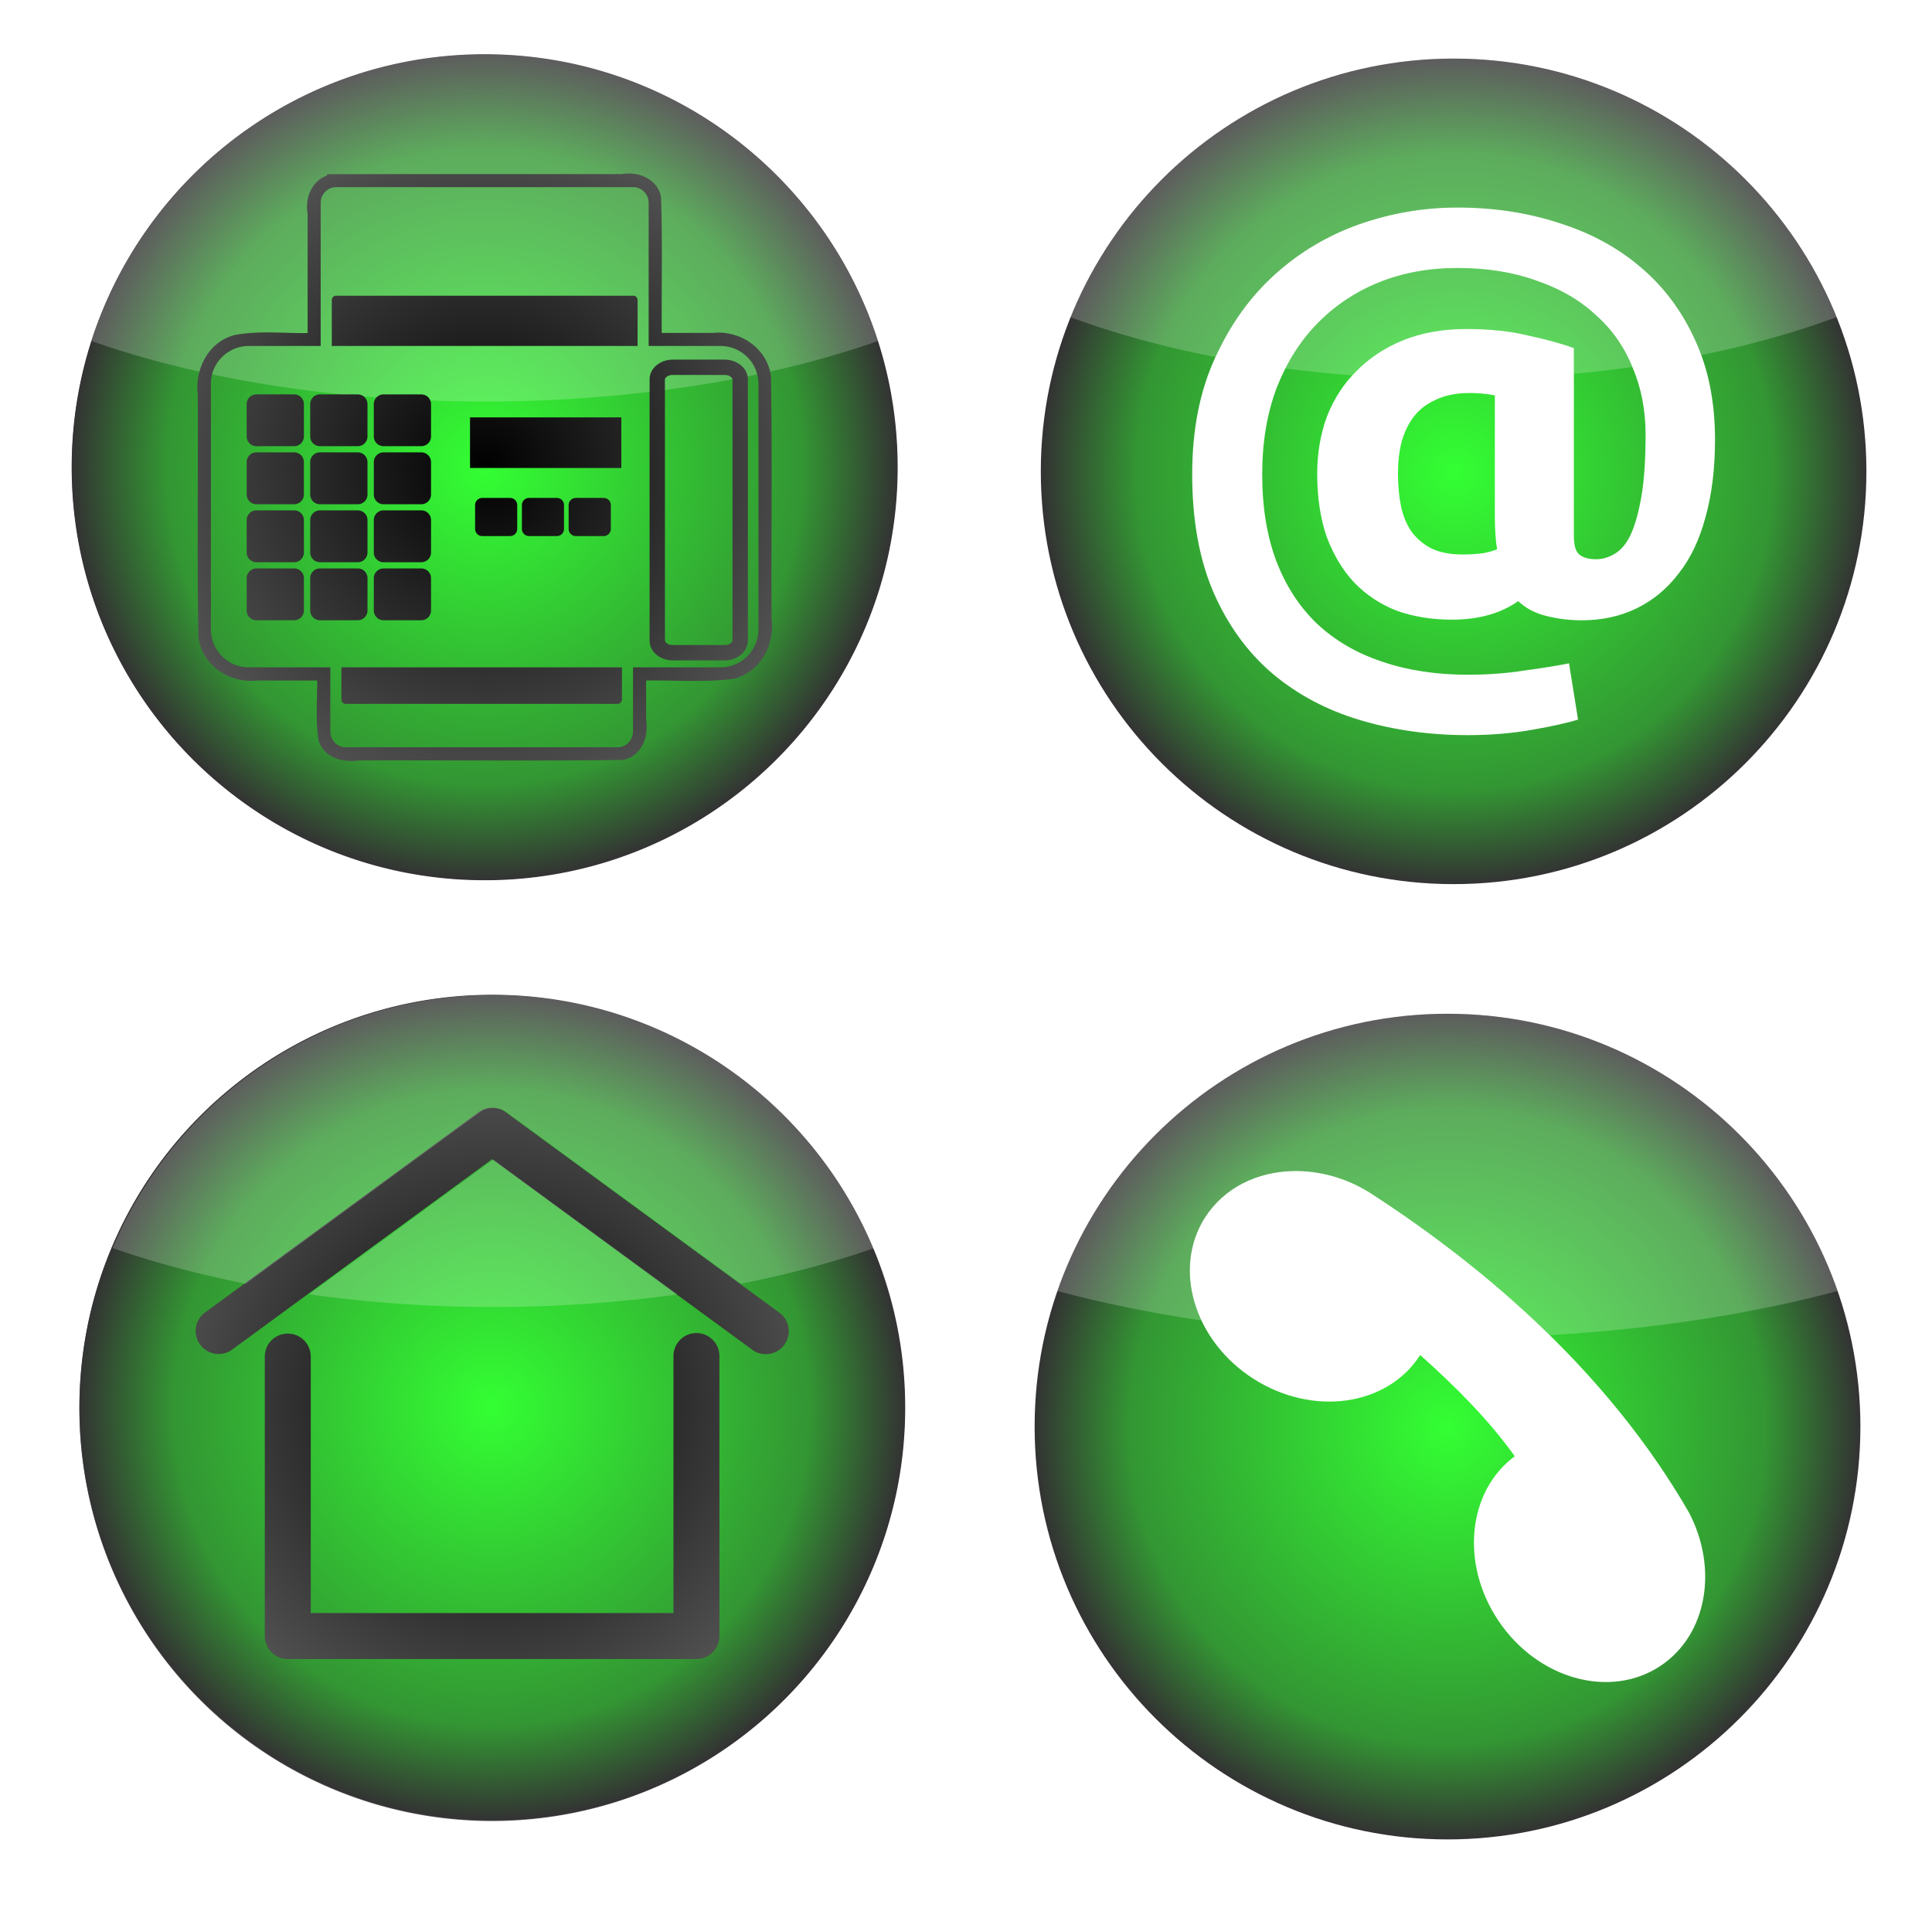
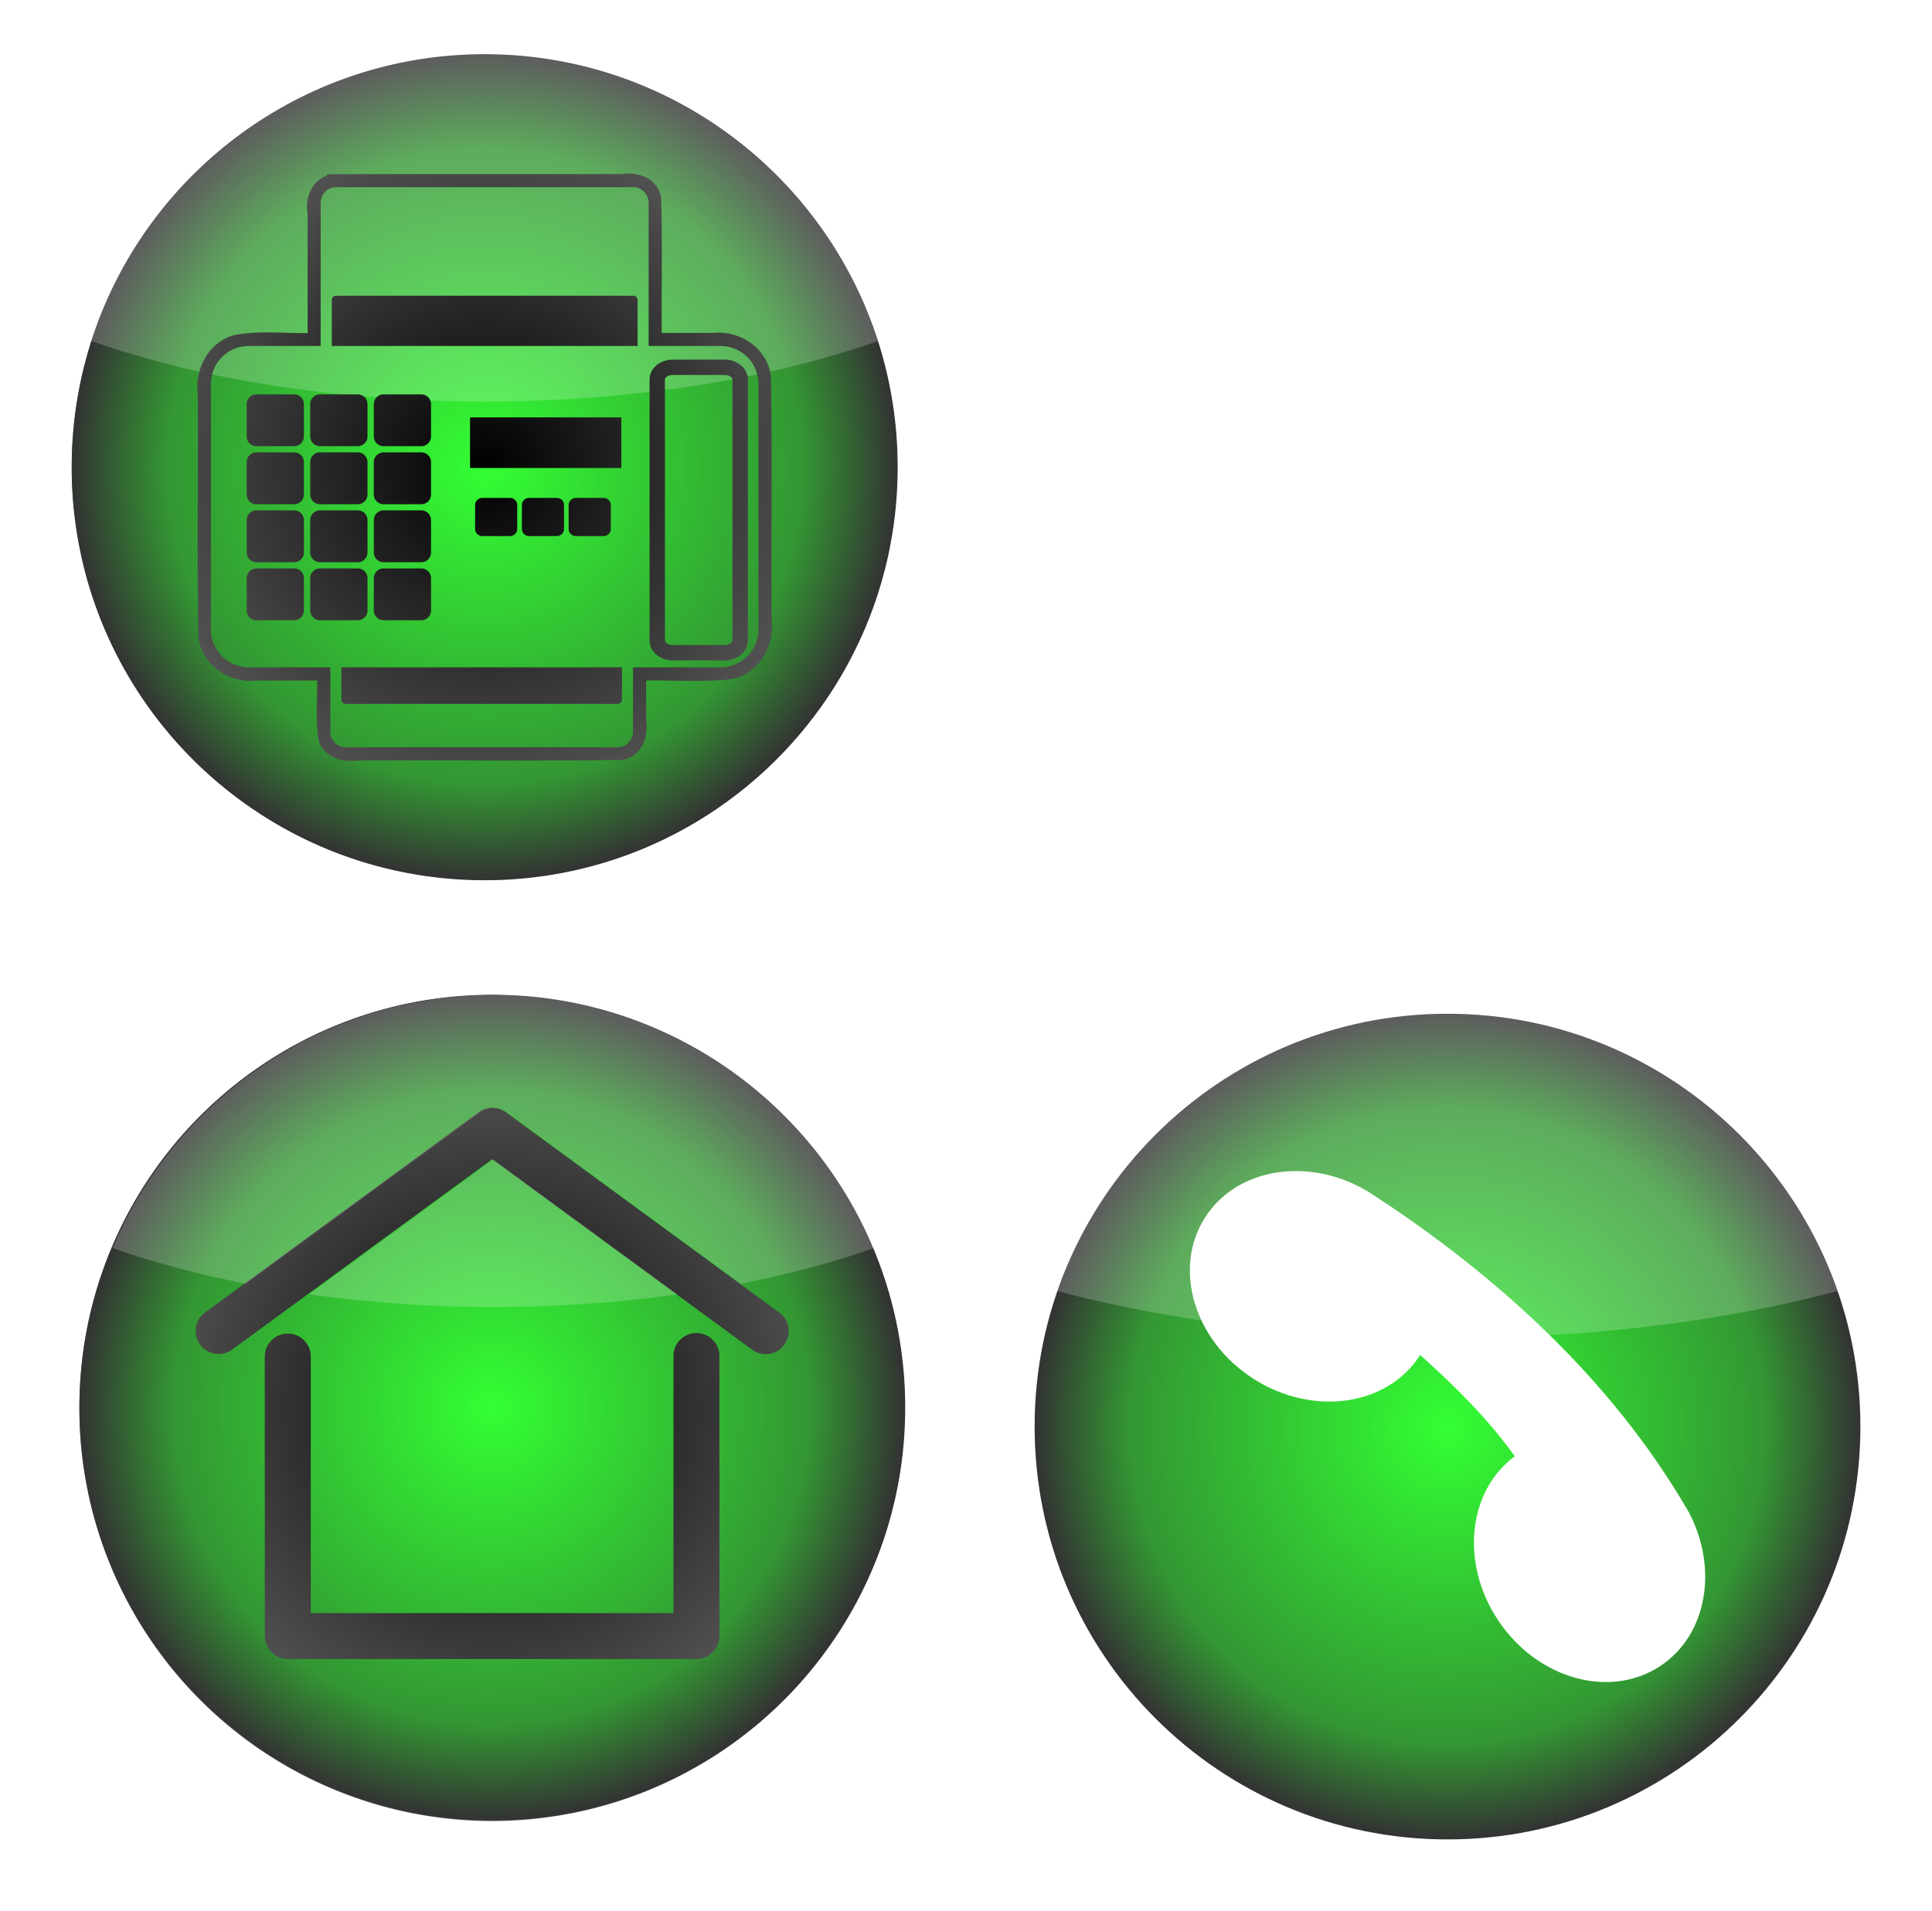
<svg xmlns="http://www.w3.org/2000/svg" xmlns:xlink="http://www.w3.org/1999/xlink" viewBox="0 0 953.4 943.23">
  <defs>
    <radialGradient id="j" xlink:href="#b" gradientUnits="userSpaceOnUse" cy="492.74" cx="1080.9" gradientTransform="translate(-115.43 35.273) scale(.871)" r="230.31" />
    <radialGradient id="m" xlink:href="#b" gradientUnits="userSpaceOnUse" cy="489.51" cx="1768.6" gradientTransform="translate(-1313.7 310.49) scale(.859)" r="237.14" />
    <radialGradient id="a" xlink:href="#b" gradientUnits="userSpaceOnUse" cy="465.7" cx="367.28" gradientTransform="matrix(1 0 0 1 -5.647 -.037)" r="198.25" />
    <radialGradient id="e" xlink:href="#b" gradientUnits="userSpaceOnUse" cy="1007.2" cx="1183.7" gradientTransform="matrix(1 0 0 1 335.52 -531.35)" r="203.75" />
    <radialGradient id="c" xlink:href="#b" gradientUnits="userSpaceOnUse" cy="492.74" cx="1080.9" gradientTransform="translate(104.57 43.844) scale(.871)" r="230.31" />
    <radialGradient id="d" xlink:href="#b" gradientUnits="userSpaceOnUse" cy="489.51" cx="1768.6" gradientTransform="translate(269.47 132.79) scale(.82)" r="237.14" />
    <radialGradient id="g" xlink:href="#f" gradientUnits="userSpaceOnUse" cy="470.37" cx="350.27" gradientTransform="matrix(1 .001 -.001 .986 .62 6.54)" r="209.1" />
    <clipPath id="n">
      <path d="M1719.8 339.75c-107.4 0-194.47 87.065-194.47 194.47s87.066 194.47 194.47 194.47 194.47-87.065 194.47-194.47-87.066-194.47-194.47-194.47zm.25 53.188a10.828 10.828 0 016.031 2.094l128.47 94.125a10.828 10.828 0 11-12.78 17.438l-122.09-89.406-122.06 89.406a10.828 10.828 0 11-12.813-17.438l128.47-94.125a10.828 10.828 0 016.781-2.094zm95.969 106.16a10.828 10.828 0 0110.75 11.25v131.47a10.828 10.828 0 01-10.813 10.812h-192.5a10.828 10.828 0 01-10.844-10.812v-131.47a10.828 10.828 0 0110.656-11 10.828 10.828 0 0111 11v120.66h170.84v-120.66a10.828 10.828 0 0110.906-11.25z" color="#000" fill="url(#d)" />
    </clipPath>
    <clipPath id="h">
      <path d="M361.63 267.44c-109.49 0-198.25 88.791-198.25 198.28s88.759 198.25 198.25 198.25 198.25-88.759 198.25-198.25-88.759-198.28-198.25-198.28zm69.188 57.25a15.6 15.6 0 011.281.031c1.975.152 3.951.573 5.844 1.344 3.785 1.542 7.285 4.805 8.281 9.531l.063.313.03.312c.733 21.722.178 43.453.313 65h24.22v.031c13.028-1.586 26.513 7.14 28.187 20.812l.032.188v.187c.67 38.692.084 77.502.28 116.12 1.61 12.4-5.464 25.821-18.5 28.781l-.187.032-.218.03c-14.015 1.599-27.9.487-41.312.688v18.5h-.032c.54 3.542.401 7.432-1.03 11.062-1.519 3.848-4.816 7.47-9.657 8.47l-.344.062-.375.03c-41.943.593-83.935.079-125.81.25v-.03c-3.297.442-7.034.5-10.688-.625-3.84-1.183-7.715-3.998-9.187-8.625l-.063-.282-.062-.28c-1.55-9.881-.555-19.487-.657-28.532h-28.812v-.031c-13.03 1.589-26.514-7.138-28.188-20.812l-.03-.188v-.187c-.672-38.682-.085-77.481-.282-116.09v-.031c-1.495-11.946 4.887-24.942 17.312-28.438l.156-.063.157-.031c12.046-2.234 23.953-.75 35.094-.937v-57.344c-.712-3.953-.159-8.119 1.78-11.72 1.543-2.863 4.164-5.376 7.532-6.53v-.657l3.719-.031c45.78-.073 91.568-.01 137.34-.031v.062c1.241-.201 2.524-.337 3.812-.344zm-140.56 6.56c-4.087 0-7.344 3.485-7.344 7.563V407.5h-34.5a18.182 18.182 0 00-18.219 18.219v117.84a18.182 18.182 0 0018.22 18.219h39.155c-.015.198-.031.391-.031.593v30.22c0 4.077 3.257 7.562 7.344 7.562h130.62c4.086 0 7.344-3.485 7.344-7.563v-30.219c0-.202-.016-.395-.032-.593h42.031a18.182 18.182 0 0018.22-18.22V425.72a18.182 18.182 0 00-18.22-18.219h-34.5v-68.688c0-4.077-3.257-7.562-7.343-7.562h-142.75zm0 52.094h142.75c1.107 0 2.031.903 2.031 2.25V407.5H288.23v-21.906c0-1.347.925-2.25 2.031-2.25zm161.69 30.688h24.875c5.7 0 11.156 3.824 11.156 9.594v125.22c0 5.77-5.457 9.594-11.156 9.594h-24.875c-5.7 0-11.156-3.824-11.156-9.594v-125.22c0-5.77 5.457-9.594 11.156-9.594zm0 7.375c-2.569 0-3.781 1.442-3.781 2.219v125.22c0 .776 1.212 2.219 3.781 2.219h24.875c2.569 0 3.781-1.443 3.781-2.22v-125.22c0-.776-1.212-2.218-3.781-2.218h-24.875zm-199.88 9.313h18.094a4.677 4.677 0 014.688 4.687v15.5a4.677 4.677 0 01-4.688 4.688h-18.094a4.677 4.677 0 01-4.688-4.688v-15.5a4.677 4.677 0 014.688-4.688zm30.5 0h18.125a4.677 4.677 0 014.688 4.687v15.5a4.677 4.677 0 01-4.688 4.688h-18.125a4.677 4.677 0 01-4.688-4.688v-15.5a4.677 4.677 0 014.688-4.688zm30.531 0h18.094a4.677 4.677 0 014.688 4.687v15.5a4.677 4.677 0 01-4.688 4.688h-18.094a4.677 4.677 0 01-4.688-4.688v-15.5a4.677 4.677 0 014.688-4.688zm41.5 11.061h72.625v24.281h-72.625v-24.28zm-102.53 16.781h18.094a4.677 4.677 0 014.688 4.688v15.531a4.677 4.677 0 01-4.688 4.688h-18.094a4.677 4.677 0 01-4.687-4.688V463.25a4.677 4.677 0 014.687-4.688zm30.5 0h18.125a4.677 4.677 0 014.687 4.688v15.531a4.677 4.677 0 01-4.687 4.688h-18.125a4.677 4.677 0 01-4.688-4.688V463.25a4.677 4.677 0 014.688-4.688zm30.531 0h18.094a4.677 4.677 0 014.687 4.688v15.531a4.677 4.677 0 01-4.687 4.688H313.1a4.677 4.677 0 01-4.688-4.688V463.25a4.677 4.677 0 014.688-4.688zm47.375 21.875h13.344a3.42 3.42 0 013.437 3.438v11.438a3.42 3.42 0 01-3.437 3.438h-13.344a3.42 3.42 0 01-3.438-3.438v-11.438a3.42 3.42 0 013.438-3.438zm22.469 0h13.344a3.42 3.42 0 013.437 3.438v11.438a3.42 3.42 0 01-3.437 3.438h-13.344a3.42 3.42 0 01-3.438-3.438v-11.438a3.42 3.42 0 013.438-3.438zm22.469 0h13.344a3.42 3.42 0 013.437 3.438v11.438a3.42 3.42 0 01-3.437 3.438h-13.344c-1.912 0-3.469-1.526-3.469-3.438v-11.438c0-1.912 1.557-3.438 3.469-3.438zm-153.34 5.97h18.094a4.677 4.677 0 014.688 4.687v15.53a4.677 4.677 0 01-4.688 4.688h-18.094a4.677 4.677 0 01-4.688-4.687v-15.531a4.677 4.677 0 014.688-4.688zm30.5 0h18.125a4.677 4.677 0 014.688 4.687v15.53a4.677 4.677 0 01-4.688 4.688h-18.125a4.677 4.677 0 01-4.688-4.687v-15.531a4.677 4.677 0 014.688-4.688zm30.531 0h18.094a4.677 4.677 0 014.688 4.687v15.53a4.677 4.677 0 01-4.688 4.688h-18.094a4.677 4.677 0 01-4.688-4.687v-15.531a4.677 4.677 0 014.688-4.688zm-61.031 27.874h18.094a4.677 4.677 0 014.688 4.688v15.5a4.677 4.677 0 01-4.688 4.687h-18.094a4.677 4.677 0 01-4.688-4.687v-15.5a4.677 4.677 0 014.688-4.688zm30.5 0h18.125a4.677 4.677 0 014.688 4.688v15.5a4.677 4.677 0 01-4.688 4.687h-18.125a4.677 4.677 0 01-4.688-4.687v-15.5a4.677 4.677 0 014.688-4.688zm30.531 0h18.094a4.677 4.677 0 014.688 4.688v15.5a4.677 4.677 0 01-4.688 4.687h-18.094a4.677 4.677 0 01-4.688-4.687v-15.5a4.677 4.677 0 014.688-4.688zm-20.188 47.5h134.56c.044.19.063.378.063.594v14.688c0 1.347-.925 2.25-2.032 2.25h-130.62c-1.106 0-2.03-.903-2.03-2.25v-14.688c0-.216.017-.404.062-.594z" color="#000" fill="url(#a)" />
    </clipPath>
    <clipPath id="p">
      <path d="M1519.3 272.04c-112.52 0-203.75 91.196-203.75 203.72s91.228 203.75 203.75 203.75 203.75-91.227 203.75-203.75-91.227-203.72-203.75-203.72zm-76.344 77.625c12.924-.302 26.687 3.314 39 11.312 58.073 37.723 117.42 89.46 156.44 157.09 14.548 27.629 9.1 60.25-13.781 75.656-24.804 16.702-60.686 6.839-80.125-22.031-18.983-28.191-15.28-64.058 8-81.281-12.932-18.124-29.246-34.353-46.656-49.969-.033.052-.061.073-.094.125-16.149 25.167-52.989 30.359-82.281 11.562-29.292-18.796-39.93-54.458-23.781-79.625 9.336-14.55 25.571-22.43 43.281-22.844z" color="#000" filter="url(#filter4387-3-7)" fill="url(#e)" />
    </clipPath>
    <clipPath id="k">
      <path d="M1045.5 272.31c-110.73 0-200.5 89.766-200.5 200.5s89.766 200.5 200.5 200.5 200.5-89.766 200.5-200.5-89.766-200.5-200.5-200.5zm1.75 72.344c17.82 0 34.354 2.526 49.656 7.563 15.302 4.842 28.49 12.009 39.531 21.5 11.234 9.491 20.045 21.329 26.437 35.469 6.392 13.947 9.593 30.01 9.594 48.219 0 14.14-1.558 26.74-4.656 37.78-2.906 10.847-7.252 19.952-13.063 27.312-5.618 7.361-12.402 12.97-20.344 16.844-7.942 3.874-16.872 5.813-26.75 5.813-5.618 0-11.227-.675-16.844-2.031-5.618-1.356-10.257-3.795-13.938-7.281-8.523 6.004-19.272 9-32.25 9-9.686 0-18.615-1.439-26.75-4.344-7.942-3.1-14.814-7.652-20.625-13.656-5.618-6.005-10.051-13.377-13.344-22.094-3.1-8.91-4.657-19.16-4.657-30.781 0-9.879 1.557-19.071 4.657-27.594 3.292-8.523 8.02-15.895 14.219-22.094 6.198-6.392 13.746-11.413 22.656-15.094 9.103-3.68 19.384-5.531 30.812-5.531s21.502 1.057 30.219 3.187c8.91 1.937 16.282 3.963 22.094 6.094v91.25c0 4.455.85 7.45 2.593 9 1.937 1.55 4.67 2.312 8.157 2.312 3.099 0 6.094-.85 9-2.593 3.099-1.744 5.712-4.858 7.843-9.313 2.13-4.649 3.863-10.846 5.22-18.594 1.355-7.942 2.03-17.897 2.03-29.906s-2.114-22.965-6.375-32.844c-4.068-10.072-10.09-18.589-18.03-25.562-7.749-7.167-17.323-12.688-28.75-16.562-11.236-4.067-24.01-6.094-38.345-6.094-13.753 0-26.44 2.32-38.062 6.97-11.428 4.648-21.415 11.314-29.938 20.03-8.329 8.523-14.908 18.978-19.75 31.375-4.649 12.397-6.968 26.348-6.968 41.844 0 16.077 2.32 30.234 6.968 42.438 4.65 12.01 11.227 22.083 19.75 30.22 8.717 8.135 19.172 14.213 31.375 18.28 12.397 4.261 26.348 6.406 41.844 6.406 9.685 0 18.79-.675 27.312-2.03 8.717-1.163 15.97-2.339 21.781-3.5l4.375 27.311c-4.842 1.55-12.215 3.194-22.094 4.938-9.879 1.743-20.334 2.624-31.375 2.625-18.595 0-36.042-2.44-52.312-7.282-16.27-4.842-30.484-12.39-42.687-22.656-12.009-10.266-21.527-23.335-28.5-39.219-6.973-16.077-10.438-35.256-10.438-57.53 0-21.502 3.67-40.299 11.031-56.376 7.36-16.27 17.053-29.809 29.062-40.656s25.666-18.982 40.97-24.406c15.495-5.423 31.384-8.156 47.655-8.156zm6.094 90.094c-6.392 0-11.826 1.057-16.281 3.188-4.455 1.937-8.039 4.638-10.75 8.125-2.712 3.486-4.738 7.657-6.094 12.5-1.162 4.648-1.75 9.789-1.75 15.406 0 5.617.5 10.845 1.469 15.688.968 4.648 2.613 8.7 4.937 12.188 2.518 3.486 5.807 6.306 9.875 8.437 4.068 1.937 9.09 2.906 15.094 2.906 3.487 0 6.776-.206 9.875-.594 3.1-.58 5.42-1.256 6.969-2.03-.388-1.55-.65-3.751-.844-6.657-.194-3.1-.312-6.007-.312-8.719v-59.28c-3.874-.775-7.927-1.157-12.188-1.157z" color="#000" fill="url(#c)" />
    </clipPath>
    <filter id="q" height="1.328" width="1.136" color-interpolation-filters="sRGB" y="-.164" x="-.068">
      <feGaussianBlur stdDeviation="10.519" />
    </filter>
    <filter id="l" height="1.328" width="1.136" color-interpolation-filters="sRGB" y="-.164" x="-.068">
      <feGaussianBlur stdDeviation="10.519" />
    </filter>
    <filter id="o" height="1.328" width="1.136" color-interpolation-filters="sRGB" y="-.164" x="-.068">
      <feGaussianBlur stdDeviation="10.519" />
    </filter>
    <filter id="i" height="1.313" width="1.138" color-interpolation-filters="sRGB" y="-.157" x="-.069">
      <feGaussianBlur stdDeviation="10.886" />
    </filter>
    <linearGradient id="b">
      <stop offset="0" stop-color="#3f3" />
      <stop offset=".77" stop-color="#339633" />
      <stop offset="1" stop-color="#333" />
    </linearGradient>
    <linearGradient id="f">
      <stop offset="0" />
      <stop offset="1" stop-color="#646464" />
    </linearGradient>
  </defs>
  <g color="#000">
    <path d="M559.62 470.51a209.1 206.07 0 11-418.2 0 209.1 206.07 0 11418.2 0z" transform="matrix(.974 0 0 .988 -102.293 -234.267)" fill="url(#g)" />
    <path d="M361.63 267.44c-109.49 0-198.25 88.791-198.25 198.28s88.759 198.25 198.25 198.25 198.25-88.759 198.25-198.25-88.759-198.28-198.25-198.28zm69.188 57.25a15.6 15.6 0 011.281.031c1.975.152 3.951.573 5.844 1.344 3.785 1.542 7.285 4.805 8.281 9.531l.063.313.03.312c.733 21.722.178 43.453.313 65h24.22v.031c13.028-1.586 26.513 7.14 28.187 20.812l.032.188v.187c.67 38.692.084 77.502.28 116.12 1.61 12.4-5.464 25.821-18.5 28.781l-.187.032-.218.03c-14.015 1.599-27.9.487-41.312.688v18.5h-.032c.54 3.542.401 7.432-1.03 11.062-1.519 3.848-4.816 7.47-9.657 8.47l-.344.062-.375.03c-41.943.593-83.935.079-125.81.25v-.03c-3.297.442-7.034.5-10.688-.625-3.84-1.183-7.715-3.998-9.187-8.625l-.063-.282-.062-.28c-1.55-9.881-.555-19.487-.657-28.532h-28.812v-.031c-13.03 1.589-26.514-7.138-28.188-20.812l-.03-.188v-.187c-.672-38.682-.085-77.481-.282-116.09v-.031c-1.495-11.946 4.887-24.942 17.312-28.438l.156-.063.157-.031c12.046-2.234 23.953-.75 35.094-.937v-57.344c-.712-3.953-.159-8.119 1.78-11.72 1.543-2.863 4.164-5.376 7.532-6.53v-.657l3.719-.031c45.78-.073 91.568-.01 137.34-.031v.062c1.241-.201 2.524-.337 3.812-.344zm-140.56 6.56c-4.087 0-7.344 3.485-7.344 7.563V407.5h-34.5a18.182 18.182 0 00-18.219 18.219v117.84a18.182 18.182 0 0018.22 18.219h39.155c-.015.198-.031.391-.031.593v30.22c0 4.077 3.257 7.562 7.344 7.562h130.62c4.086 0 7.344-3.485 7.344-7.563v-30.219c0-.202-.016-.395-.032-.593h42.031a18.182 18.182 0 0018.22-18.22V425.72a18.182 18.182 0 00-18.22-18.219h-34.5v-68.688c0-4.077-3.257-7.562-7.343-7.562h-142.75zm0 52.094h142.75c1.107 0 2.031.903 2.031 2.25V407.5H288.23v-21.906c0-1.347.925-2.25 2.031-2.25zm161.69 30.688h24.875c5.7 0 11.156 3.824 11.156 9.594v125.22c0 5.77-5.457 9.594-11.156 9.594h-24.875c-5.7 0-11.156-3.824-11.156-9.594v-125.22c0-5.77 5.457-9.594 11.156-9.594zm0 7.375c-2.569 0-3.781 1.442-3.781 2.219v125.22c0 .776 1.212 2.219 3.781 2.219h24.875c2.569 0 3.781-1.443 3.781-2.22v-125.22c0-.776-1.212-2.218-3.781-2.218h-24.875zm-199.88 9.313h18.094a4.677 4.677 0 014.688 4.687v15.5a4.677 4.677 0 01-4.688 4.688h-18.094a4.677 4.677 0 01-4.688-4.688v-15.5a4.677 4.677 0 014.688-4.688zm30.5 0h18.125a4.677 4.677 0 014.688 4.687v15.5a4.677 4.677 0 01-4.688 4.688h-18.125a4.677 4.677 0 01-4.688-4.688v-15.5a4.677 4.677 0 014.688-4.688zm30.531 0h18.094a4.677 4.677 0 014.688 4.687v15.5a4.677 4.677 0 01-4.688 4.688h-18.094a4.677 4.677 0 01-4.688-4.688v-15.5a4.677 4.677 0 014.688-4.688zm41.5 11.061h72.625v24.281h-72.625v-24.28zm-102.53 16.781h18.094a4.677 4.677 0 014.688 4.688v15.531a4.677 4.677 0 01-4.688 4.688h-18.094a4.677 4.677 0 01-4.687-4.688V463.25a4.677 4.677 0 014.687-4.688zm30.5 0h18.125a4.677 4.677 0 014.687 4.688v15.531a4.677 4.677 0 01-4.687 4.688h-18.125a4.677 4.677 0 01-4.688-4.688V463.25a4.677 4.677 0 014.688-4.688zm30.531 0h18.094a4.677 4.677 0 014.687 4.688v15.531a4.677 4.677 0 01-4.687 4.688H313.1a4.677 4.677 0 01-4.688-4.688V463.25a4.677 4.677 0 014.688-4.688zm47.375 21.875h13.344a3.42 3.42 0 013.437 3.438v11.438a3.42 3.42 0 01-3.437 3.438h-13.344a3.42 3.42 0 01-3.438-3.438v-11.438a3.42 3.42 0 013.438-3.438zm22.469 0h13.344a3.42 3.42 0 013.437 3.438v11.438a3.42 3.42 0 01-3.437 3.438h-13.344a3.42 3.42 0 01-3.438-3.438v-11.438a3.42 3.42 0 013.438-3.438zm22.469 0h13.344a3.42 3.42 0 013.437 3.438v11.438a3.42 3.42 0 01-3.437 3.438h-13.344c-1.912 0-3.469-1.526-3.469-3.438v-11.438c0-1.912 1.557-3.438 3.469-3.438zm-153.34 5.97h18.094a4.677 4.677 0 014.688 4.687v15.53a4.677 4.677 0 01-4.688 4.688h-18.094a4.677 4.677 0 01-4.688-4.687v-15.531a4.677 4.677 0 014.688-4.688zm30.5 0h18.125a4.677 4.677 0 014.688 4.687v15.53a4.677 4.677 0 01-4.688 4.688h-18.125a4.677 4.677 0 01-4.688-4.687v-15.531a4.677 4.677 0 014.688-4.688zm30.531 0h18.094a4.677 4.677 0 014.688 4.687v15.53a4.677 4.677 0 01-4.688 4.688h-18.094a4.677 4.677 0 01-4.688-4.687v-15.531a4.677 4.677 0 014.688-4.688zm-61.031 27.874h18.094a4.677 4.677 0 014.688 4.688v15.5a4.677 4.677 0 01-4.688 4.687h-18.094a4.677 4.677 0 01-4.688-4.687v-15.5a4.677 4.677 0 014.688-4.688zm30.5 0h18.125a4.677 4.677 0 014.688 4.688v15.5a4.677 4.677 0 01-4.688 4.687h-18.125a4.677 4.677 0 01-4.688-4.687v-15.5a4.677 4.677 0 014.688-4.688zm30.531 0h18.094a4.677 4.677 0 014.688 4.688v15.5a4.677 4.677 0 01-4.688 4.687h-18.094a4.677 4.677 0 01-4.688-4.687v-15.5a4.677 4.677 0 014.688-4.688zm-20.188 47.5h134.56c.044.19.063.378.063.594v14.688c0 1.347-.925 2.25-2.032 2.25h-130.62c-1.106 0-2.03-.903-2.03-2.25v-14.688c0-.216.017-.404.062-.594z" fill="url(#a)" transform="translate(-132.584 -248.155) scale(1.028)" />
    <path d="M361.63 267.44c-88.349 0-163.17 57.806-188.78 137.66 16.026 5.637 33.391 10.593 51.875 14.719 2.184-8.06 7.869-15.072 16.5-17.5l.156-.063.156-.03c12.046-2.234 23.953-.75 35.094-.938v-57.344c-.711-3.952-.158-8.119 1.782-11.72 1.542-2.863 4.163-5.376 7.53-6.53v-.657l3.72-.03c45.78-.074 91.568-.011 137.34-.032v.062c1.241-.201 2.524-.337 3.812-.343.43-.002.849-.002 1.281.031 1.975.151 3.952.573 5.844 1.344 3.785 1.542 7.285 4.804 8.281 9.531l.063.312.031.313c.732 21.722.177 43.453.313 65h24.219v.031c12.289-1.496 25.006 6.181 27.812 18.531 18.454-4.122 35.779-9.058 51.78-14.688-25.59-79.85-100.45-137.65-188.8-137.65zm-71.375 63.812c-4.087 0-7.344 3.485-7.344 7.563v68.688h-34.5a18.163 18.163 0 00-17.625 13.625c19.661 4.146 40.523 7.382 62.281 9.593h7.625c1.063 0 2.028.377 2.813.969 2.057.176 4.115.343 6.187.5a4.666 4.666 0 013.406-1.469h18.094a4.73 4.73 0 014.375 2.938c8.593.321 17.28.5 26.062.5 27.395 0 53.933-1.634 79.156-4.625v-5.906c0-5.77 5.458-9.594 11.156-9.594h24.875c5.176 0 10.13 3.162 11 8.062 1.557-.314 3.115-.643 4.657-.969a18.168 18.168 0 00-17.625-13.625h-34.5v-68.688c0-4.077-3.257-7.562-7.344-7.562h-142.75zm0 52.094h142.75c1.107 0 2.031.903 2.031 2.25v21.906h-146.81v-21.906c0-1.347.925-2.25 2.031-2.25zm161.69 38.062c-2.569 0-3.781 1.442-3.781 2.219v5c11.08-1.449 21.903-3.153 32.406-5.125-.117-.796-1.311-2.094-3.75-2.094h-24.875z" clip-path="url(#h)" opacity=".45" filter="url(#i)" fill="#fff" transform="translate(-132.584 -248.155) scale(1.028)" />
    <path d="M559.62 470.51a209.1 206.07 0 11-418.2 0 209.1 206.07 0 11418.2 0z" transform="matrix(.963 0 0 .977 379.948 -226.957)" fill="url(#g)" />
-     <path d="M825.52 263.74c-110.73 0-200.5 89.766-200.5 200.5s89.766 200.5 200.5 200.5 200.5-89.766 200.5-200.5-89.766-200.5-200.5-200.5zm1.75 72.344c17.82 0 34.354 2.526 49.656 7.563 15.302 4.842 28.49 12.009 39.531 21.5 11.234 9.491 20.045 21.329 26.437 35.469 6.392 13.947 9.593 30.01 9.594 48.219 0 14.14-1.558 26.74-4.656 37.78-2.906 10.847-7.252 19.952-13.063 27.312-5.618 7.361-12.402 12.97-20.344 16.844-7.942 3.875-16.872 5.813-26.75 5.813-5.618 0-11.227-.675-16.844-2.031-5.618-1.356-10.257-3.795-13.938-7.281-8.523 6.004-19.272 9-32.25 9-9.686 0-18.615-1.439-26.75-4.344-7.942-3.1-14.814-7.652-20.625-13.656-5.618-6.005-10.051-13.377-13.344-22.094-3.1-8.91-4.657-19.16-4.657-30.781 0-9.879 1.557-19.071 4.657-27.594 3.292-8.523 8.02-15.895 14.219-22.094 6.198-6.392 13.746-11.413 22.656-15.094 9.103-3.68 19.384-5.531 30.812-5.531s21.502 1.057 30.219 3.187c8.91 1.937 16.282 3.963 22.094 6.094v91.25c0 4.455.85 7.45 2.593 9 1.937 1.55 4.67 2.312 8.157 2.312 3.099 0 6.094-.85 9-2.593 3.099-1.744 5.712-4.858 7.843-9.313 2.13-4.649 3.863-10.846 5.22-18.594 1.355-7.941 2.03-17.897 2.03-29.906s-2.114-22.965-6.375-32.844c-4.068-10.072-10.09-18.589-18.03-25.562-7.749-7.167-17.323-12.688-28.75-16.562-11.236-4.067-24.01-6.093-38.345-6.094-13.753 0-26.44 2.32-38.062 6.97-11.428 4.648-21.415 11.314-29.938 20.03-8.329 8.523-14.908 18.978-19.75 31.375-4.649 12.397-6.968 26.348-6.968 41.844 0 16.077 2.32 30.234 6.968 42.438 4.65 12.01 11.227 22.083 19.75 30.22 8.717 8.135 19.172 14.213 31.375 18.28 12.397 4.262 26.348 6.406 41.844 6.406 9.685 0 18.79-.675 27.312-2.03 8.717-1.163 15.97-2.339 21.781-3.5l4.375 27.311c-4.842 1.55-12.215 3.194-22.094 4.938-9.879 1.743-20.334 2.625-31.375 2.625-18.595 0-36.042-2.44-52.312-7.282-16.27-4.842-30.484-12.39-42.687-22.656-12.009-10.266-21.527-23.335-28.5-39.219-6.973-16.077-10.438-35.256-10.438-57.53 0-21.502 3.67-40.299 11.031-56.376 7.36-16.27 17.053-29.809 29.062-40.656s25.666-18.982 40.97-24.406c15.495-5.423 31.384-8.156 47.655-8.156zm6.094 90.094c-6.392 0-11.826 1.057-16.281 3.188-4.455 1.937-8.039 4.638-10.75 8.125-2.712 3.486-4.738 7.657-6.094 12.5-1.162 4.648-1.75 9.789-1.75 15.406 0 5.617.5 10.845 1.469 15.688.968 4.648 2.613 8.7 4.937 12.188 2.518 3.486 5.807 6.306 9.875 8.437 4.068 1.937 9.09 2.906 15.094 2.906 3.487 0 6.776-.206 9.875-.594 3.1-.58 5.42-1.256 6.969-2.03-.388-1.55-.65-3.751-.844-6.657-.194-3.1-.312-6.007-.312-8.719v-59.28c-3.874-.775-7.927-1.157-12.188-1.157z" fill="url(#j)" transform="translate(-121.404 -239.045) scale(1.016)" />
    <path clip-path="url(#k)" d="M1045.5 272.31c-84.265 0-156.37 51.979-186.03 125.62 21.33 7.86 44.973 14.388 70.375 19.344 7.327-16.004 16.919-29.348 28.781-40.062 12.009-10.847 25.666-18.982 40.969-24.406 15.496-5.423 31.385-8.156 47.656-8.156 17.82 0 34.354 2.526 49.656 7.562 15.302 4.843 28.49 12.01 39.531 21.5 11.234 9.492 20.045 21.33 26.437 35.47a95.184 95.184 0 012.938 7.155c23.627-4.832 45.706-11.03 65.719-18.406-29.664-73.646-101.77-125.62-186.03-125.62zm1.75 101.72c-13.753 0-26.441 2.32-38.062 6.969-11.428 4.649-21.415 11.315-29.938 20.03-6.085 6.228-11.247 13.489-15.469 21.782a603.904 603.904 0 0032.531 3.375 60.958 60.958 0 011.812-1.906c6.199-6.392 13.746-11.413 22.656-15.094 9.104-3.68 19.384-5.532 30.812-5.532s21.502 1.057 30.22 3.188c8.91 1.937 16.281 3.963 22.093 6.094v12.5a594.393 594.393 0 0028.406-3.313c-4.067-10.016-10.06-18.494-17.969-25.438-7.748-7.167-17.322-12.688-28.75-16.562-11.235-4.067-24.01-6.093-38.344-6.094z" transform="translate(-344.968 -247.755) scale(1.016)" opacity=".45" filter="url(#l)" fill="#fff" />
    <g>
      <path d="M559.62 470.51a209.1 206.07 0 11-418.2 0 209.1 206.07 0 11418.2 0z" transform="matrix(.974 0 0 .989 -98.584 229.575)" fill="url(#g)" />
      <path d="M205.8 527.32c-112.52 0-203.74 91.216-203.74 203.74S93.276 934.8 205.8 934.8s203.74-91.216 203.74-203.74-91.216-203.74-203.74-203.74zm.262 55.723a11.344 11.344 0 016.319 2.194l134.59 98.612a11.344 11.344 0 11-13.39 18.28l-127.91-93.67-127.88 93.67a11.344 11.344 0 11-13.427-18.27l134.6-98.61a11.344 11.344 0 017.104-2.194zm100.54 111.22a11.344 11.344 0 0111.263 11.786v137.74a11.344 11.344 0 01-11.328 11.328h-201.68a11.344 11.344 0 01-11.348-11.34v-137.74a11.344 11.344 0 0111.164-11.524 11.344 11.344 0 0111.524 11.524v126.41h178.99v-126.41a11.344 11.344 0 0111.426-11.786z" fill="url(#m)" transform="translate(37.156 -36.375)" />
      <path clip-path="url(#n)" d="M1719.8 339.75c-80.697 0-149.91 49.159-179.34 119.16 19.286 6.71 40.317 12.363 62.75 16.781l110.06-80.656a10.828 10.828 0 016.781-2.094 10.828 10.828 0 016.032 2.094l110.12 80.688c22.492-4.423 43.606-10.087 62.937-16.812-29.4-70-98.6-119.16-179.3-119.16zm-.125 77.438l-86.688 63.5c27.494 3.873 56.63 5.969 86.812 5.969 30.113 0 59.187-2.081 86.625-5.938l-86.75-63.53z" transform="translate(-1558.844 134.995) scale(1.048)" opacity=".45" filter="url(#o)" fill="#fff" />
    </g>
    <g>
      <path d="M559.62 470.51a209.1 206.07 0 11-418.2 0 209.1 206.07 0 11418.2 0z" transform="matrix(.948 0 0 .961 382.057 251.697)" fill="url(#g)" />
      <path d="M1519.3 272.04c-112.52 0-203.75 91.196-203.75 203.72s91.228 203.75 203.75 203.75 203.75-91.227 203.75-203.75-91.227-203.72-203.75-203.72zm-76.344 77.625c12.924-.302 26.687 3.314 39 11.312 58.073 37.723 117.42 89.46 156.44 157.09 14.548 27.629 9.1 60.25-13.781 75.656-24.804 16.702-60.686 6.839-80.125-22.031-18.983-28.191-15.28-64.058 8-81.281-12.932-18.124-29.246-34.353-46.656-49.969-.033.052-.061.073-.094.125-16.149 25.167-52.989 30.359-82.281 11.562-29.292-18.796-39.93-54.458-23.781-79.625 9.336-14.55 25.571-22.43 43.281-22.844z" filter="url(#filter4387-3-7)" fill="url(#e)" transform="matrix(1 0 0 1 -804.984 228.265)" />
      <path clip-path="url(#p)" d="M1519.3 272.03c-89.093 0-164.85 57.181-192.53 136.84 22.005 5.881 45.846 10.769 71.094 14.531-7.922-16.789-7.91-35.754 1.812-50.906 9.337-14.55 25.571-22.43 43.281-22.844 12.924-.302 26.687 3.314 39 11.312 29.902 19.423 60.122 42.577 87.75 69.688 52.084-3.02 100.37-10.629 142.09-21.781-27.68-79.663-103.41-136.84-192.5-136.84z" transform="matrix(1 0 0 1 -804.984 228.265)" opacity=".45" filter="url(#q)" fill="#fff" />
    </g>
  </g>
</svg>